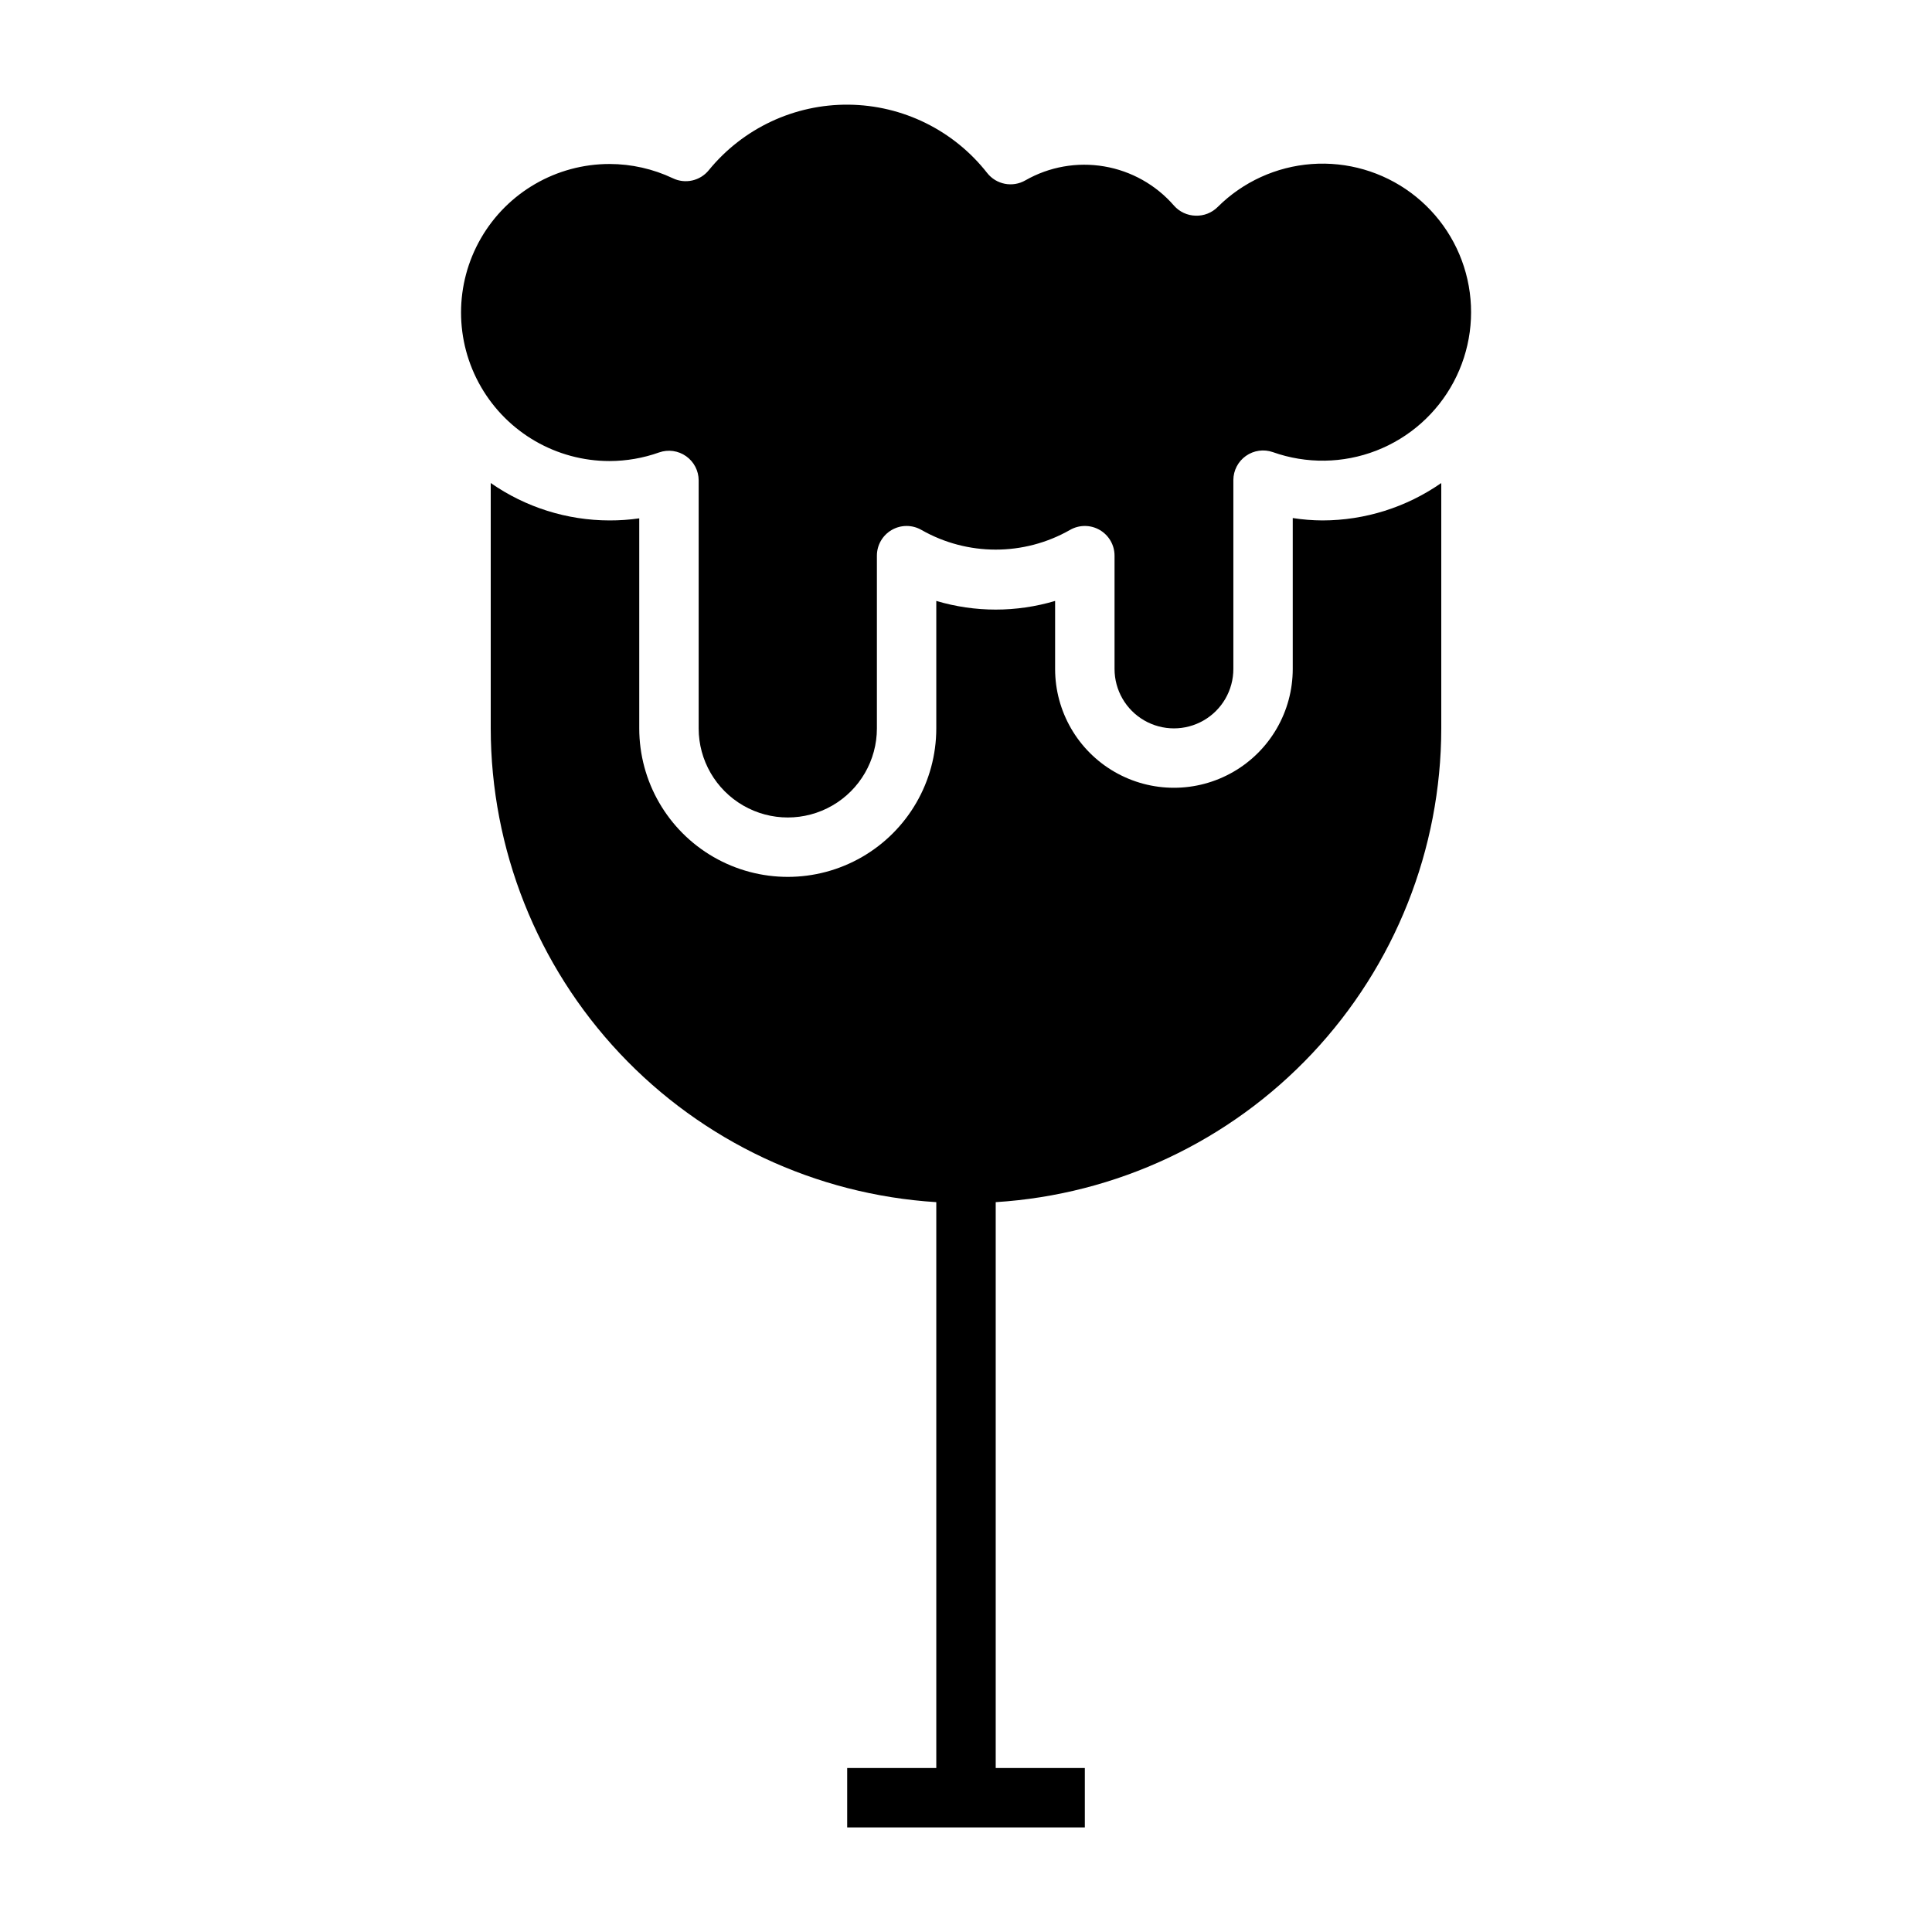
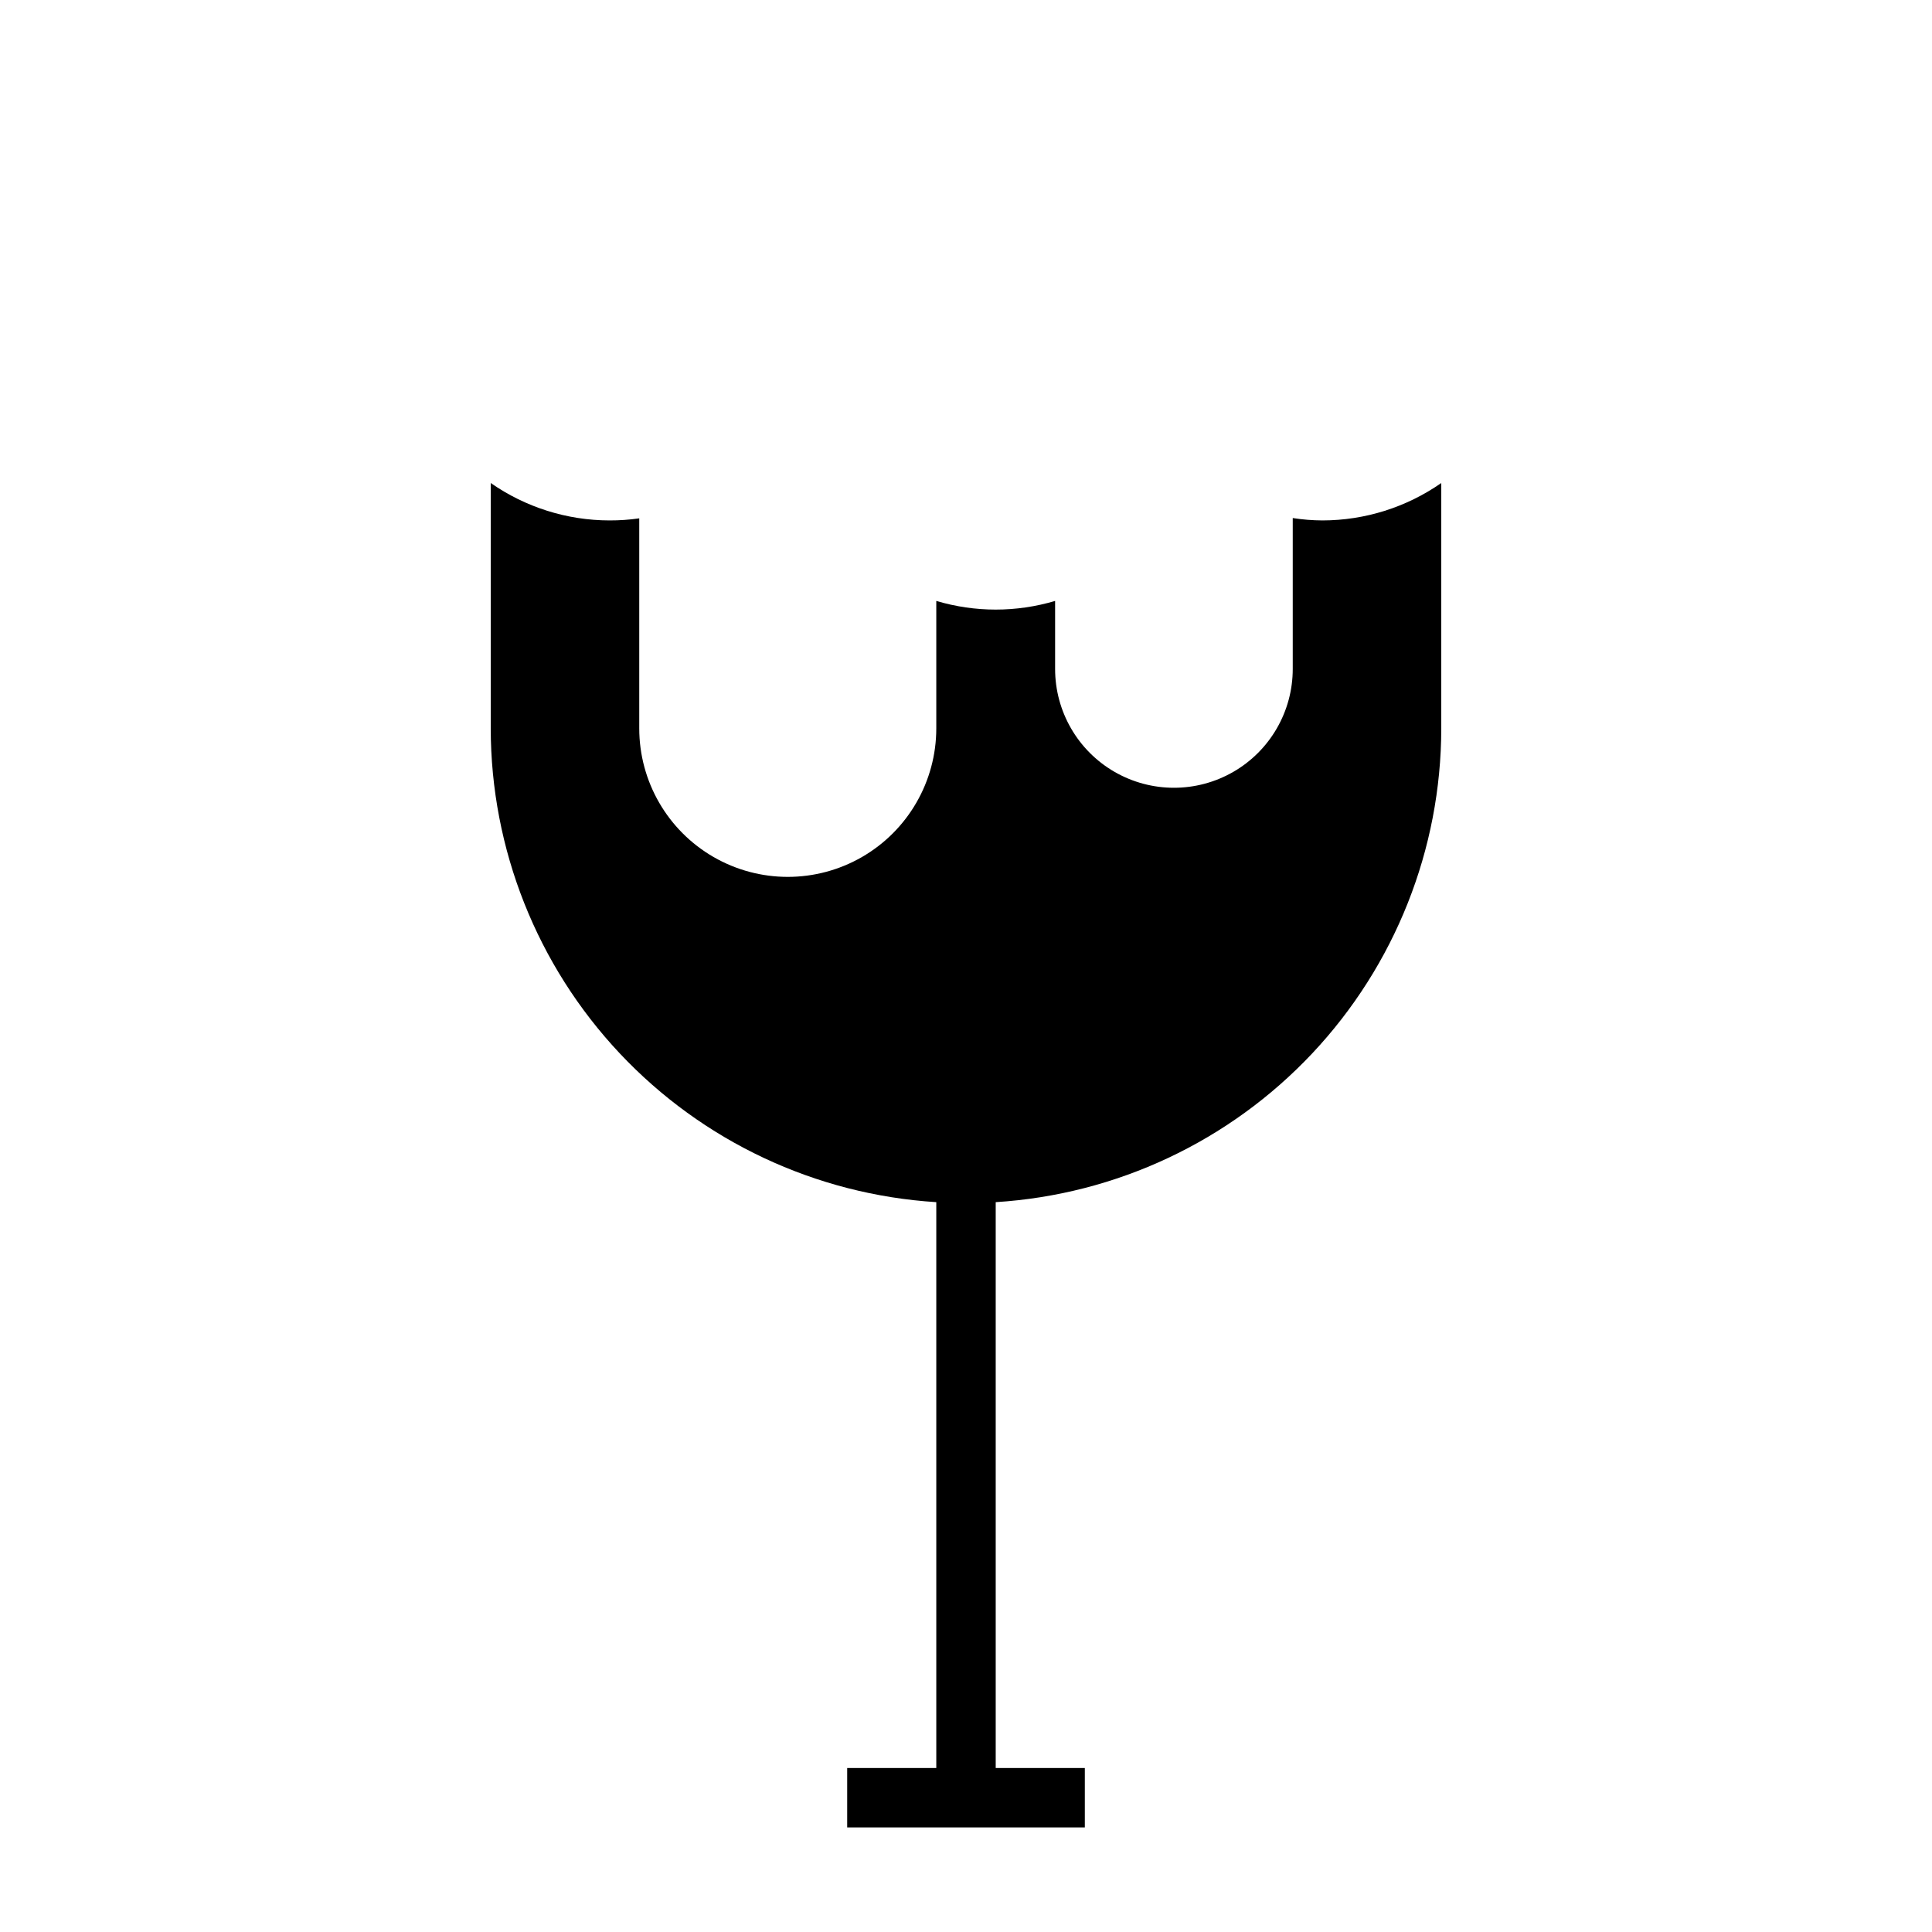
<svg xmlns="http://www.w3.org/2000/svg" fill="#000000" width="800px" height="800px" version="1.1" viewBox="144 144 512 512">
  <g>
-     <path d="m305.54 266.18c4.481-0.008 8.926-0.781 13.145-2.285 2.402-0.84 5.062-0.465 7.141 1.004 2.078 1.469 3.32 3.852 3.328 6.394v65.734c0 8.438 4.504 16.23 11.809 20.449 7.309 4.219 16.309 4.219 23.617 0 7.309-4.219 11.809-12.012 11.809-20.449v-45.738c-0.012-2.816 1.484-5.426 3.922-6.84 2.438-1.414 5.445-1.418 7.887-0.008 12.199 6.949 27.16 6.949 39.359 0 2.441-1.41 5.449-1.406 7.887 0.008 2.438 1.414 3.934 4.023 3.922 6.84v29.992c0 5.625 3 10.824 7.871 13.637 4.871 2.812 10.871 2.812 15.746 0 4.871-2.812 7.871-8.012 7.871-13.637v-50.066c0.008-2.543 1.25-4.926 3.328-6.394s4.738-1.844 7.141-1.004c8.887 3.156 18.613 3.016 27.406-0.395 8.793-3.414 16.066-9.867 20.5-18.191 4.434-8.324 5.734-17.961 3.66-27.164-2.074-9.199-7.383-17.348-14.961-22.965-7.578-5.613-16.918-8.324-26.324-7.633-9.406 0.695-18.25 4.738-24.922 11.402-1.543 1.535-3.652 2.359-5.828 2.285-2.203-0.047-4.289-1.02-5.746-2.676-4.773-5.496-11.309-9.164-18.484-10.383-7.176-1.219-14.551 0.082-20.875 3.691-3.402 1.969-7.734 1.129-10.156-1.969-8.855-11.289-22.359-17.941-36.707-18.082-14.348-0.137-27.98 6.254-37.051 17.371-2.301 2.832-6.242 3.711-9.527 2.129-5.242-2.481-10.969-3.773-16.766-3.781-14.062 0-27.059 7.504-34.086 19.68-7.031 12.18-7.031 27.184 0 39.359 7.027 12.18 20.023 19.684 34.086 19.684z" />
    <path d="m486.59 281.29v39.988c0 11.25-6 21.645-15.742 27.27-9.742 5.625-21.746 5.625-31.488 0s-15.746-16.02-15.746-27.27v-18.027c-10.27 3.062-21.215 3.062-31.488 0v33.773c0 14.062-7.5 27.055-19.68 34.086-12.176 7.031-27.18 7.031-39.359 0-12.176-7.031-19.68-20.023-19.68-34.086v-55.656c-2.606 0.375-5.238 0.559-7.871 0.551-11.266-0.012-22.254-3.473-31.488-9.918v65.023c0.035 32.016 12.266 62.816 34.199 86.141 21.934 23.32 51.926 37.418 83.879 39.418v149.96h-23.613v15.742h62.977v-15.742h-23.617v-149.96c31.953-2 61.945-16.098 83.879-39.418 21.934-23.324 34.164-54.125 34.199-86.141v-65.023c-9.234 6.445-20.223 9.906-31.488 9.918-2.633-0.012-5.266-0.223-7.871-0.629z" />
  </g>
</svg>